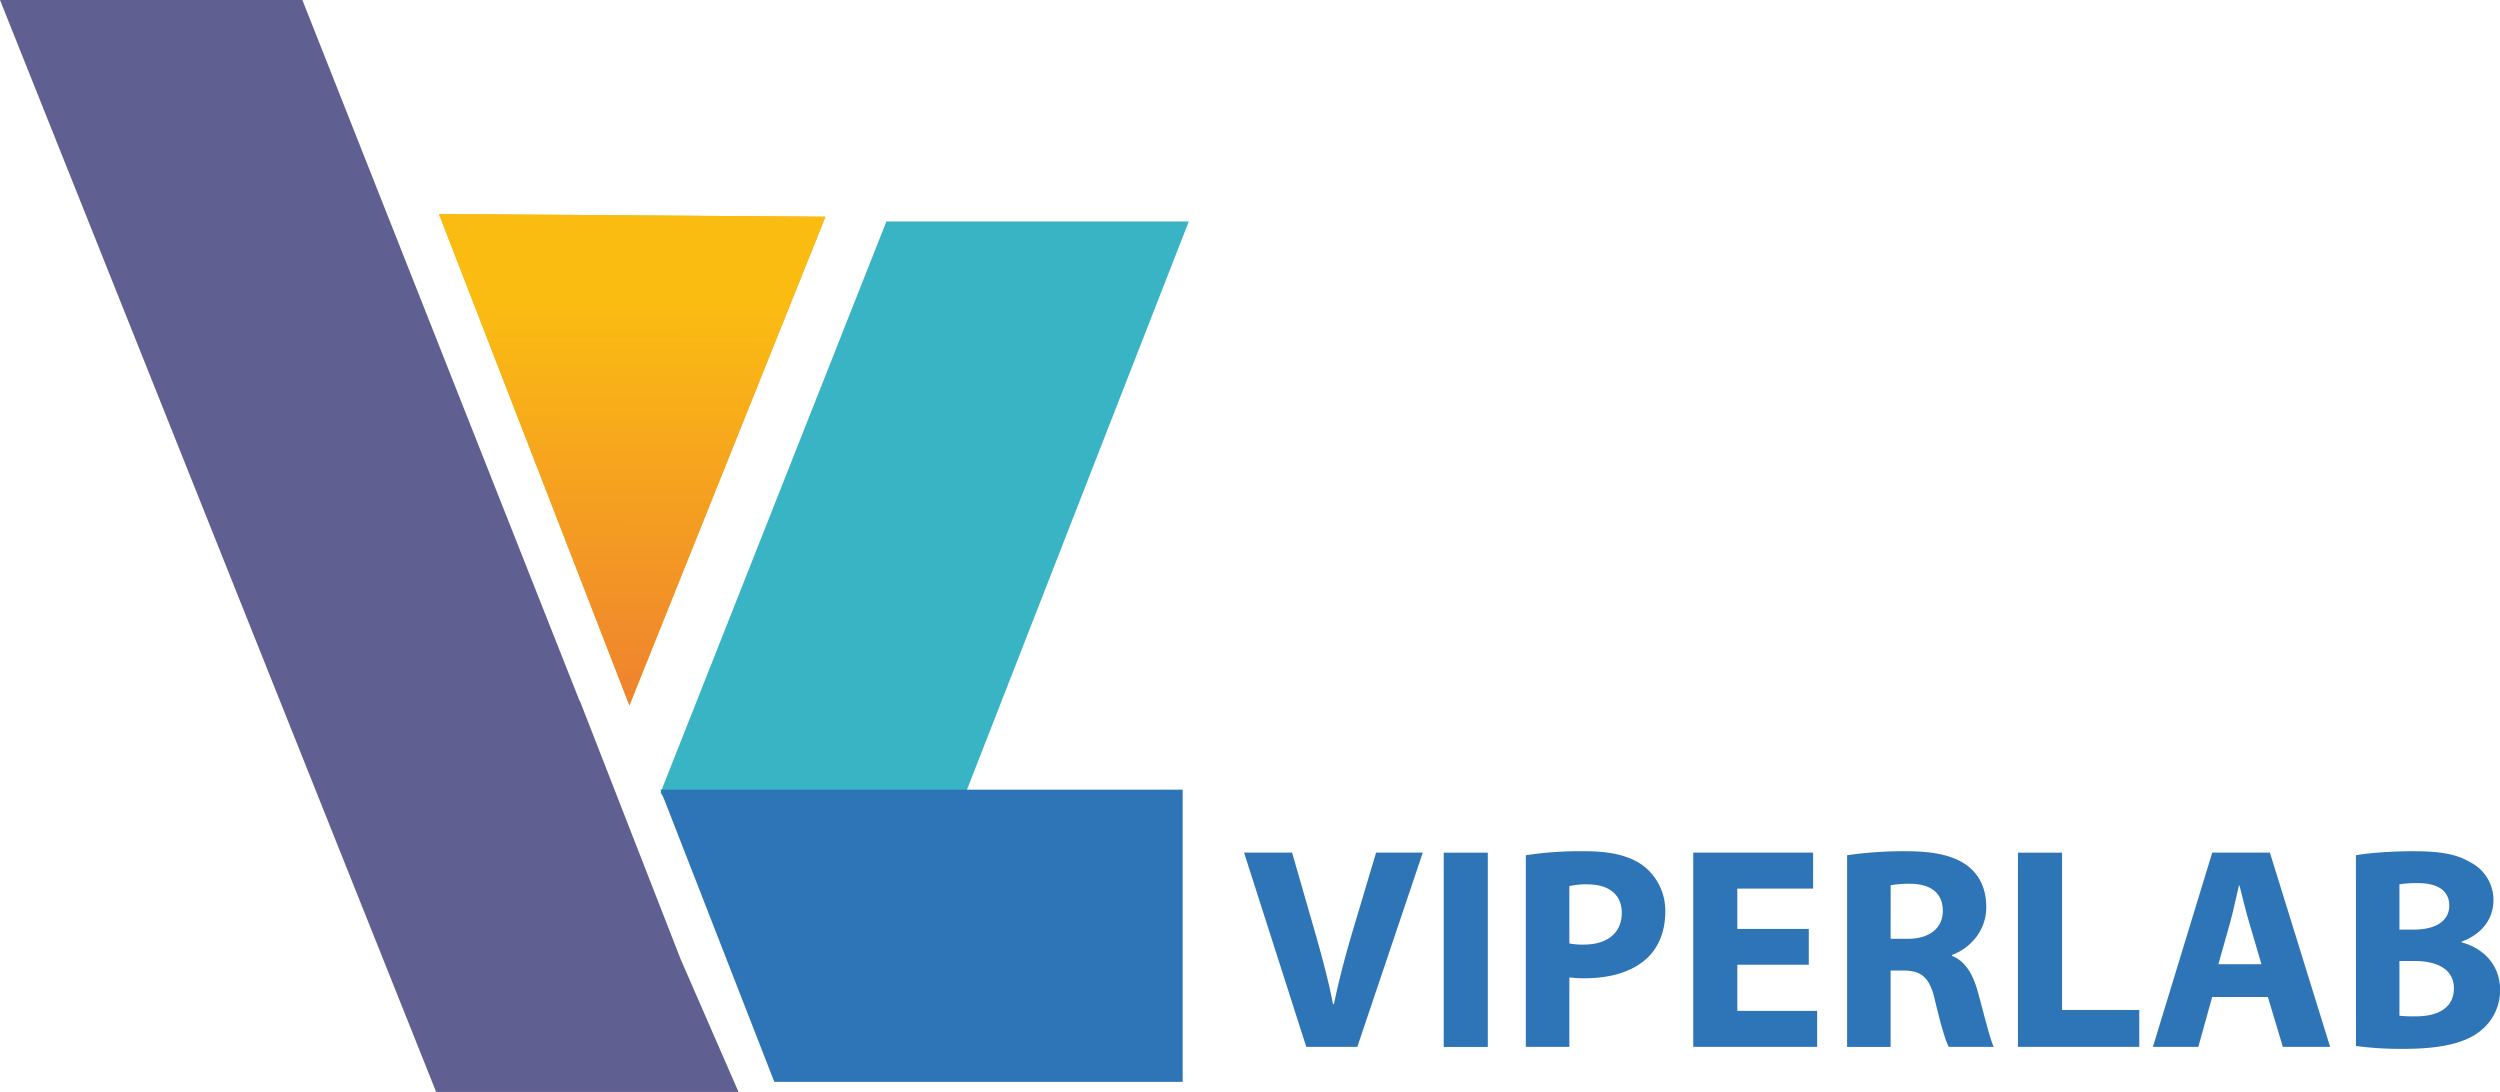
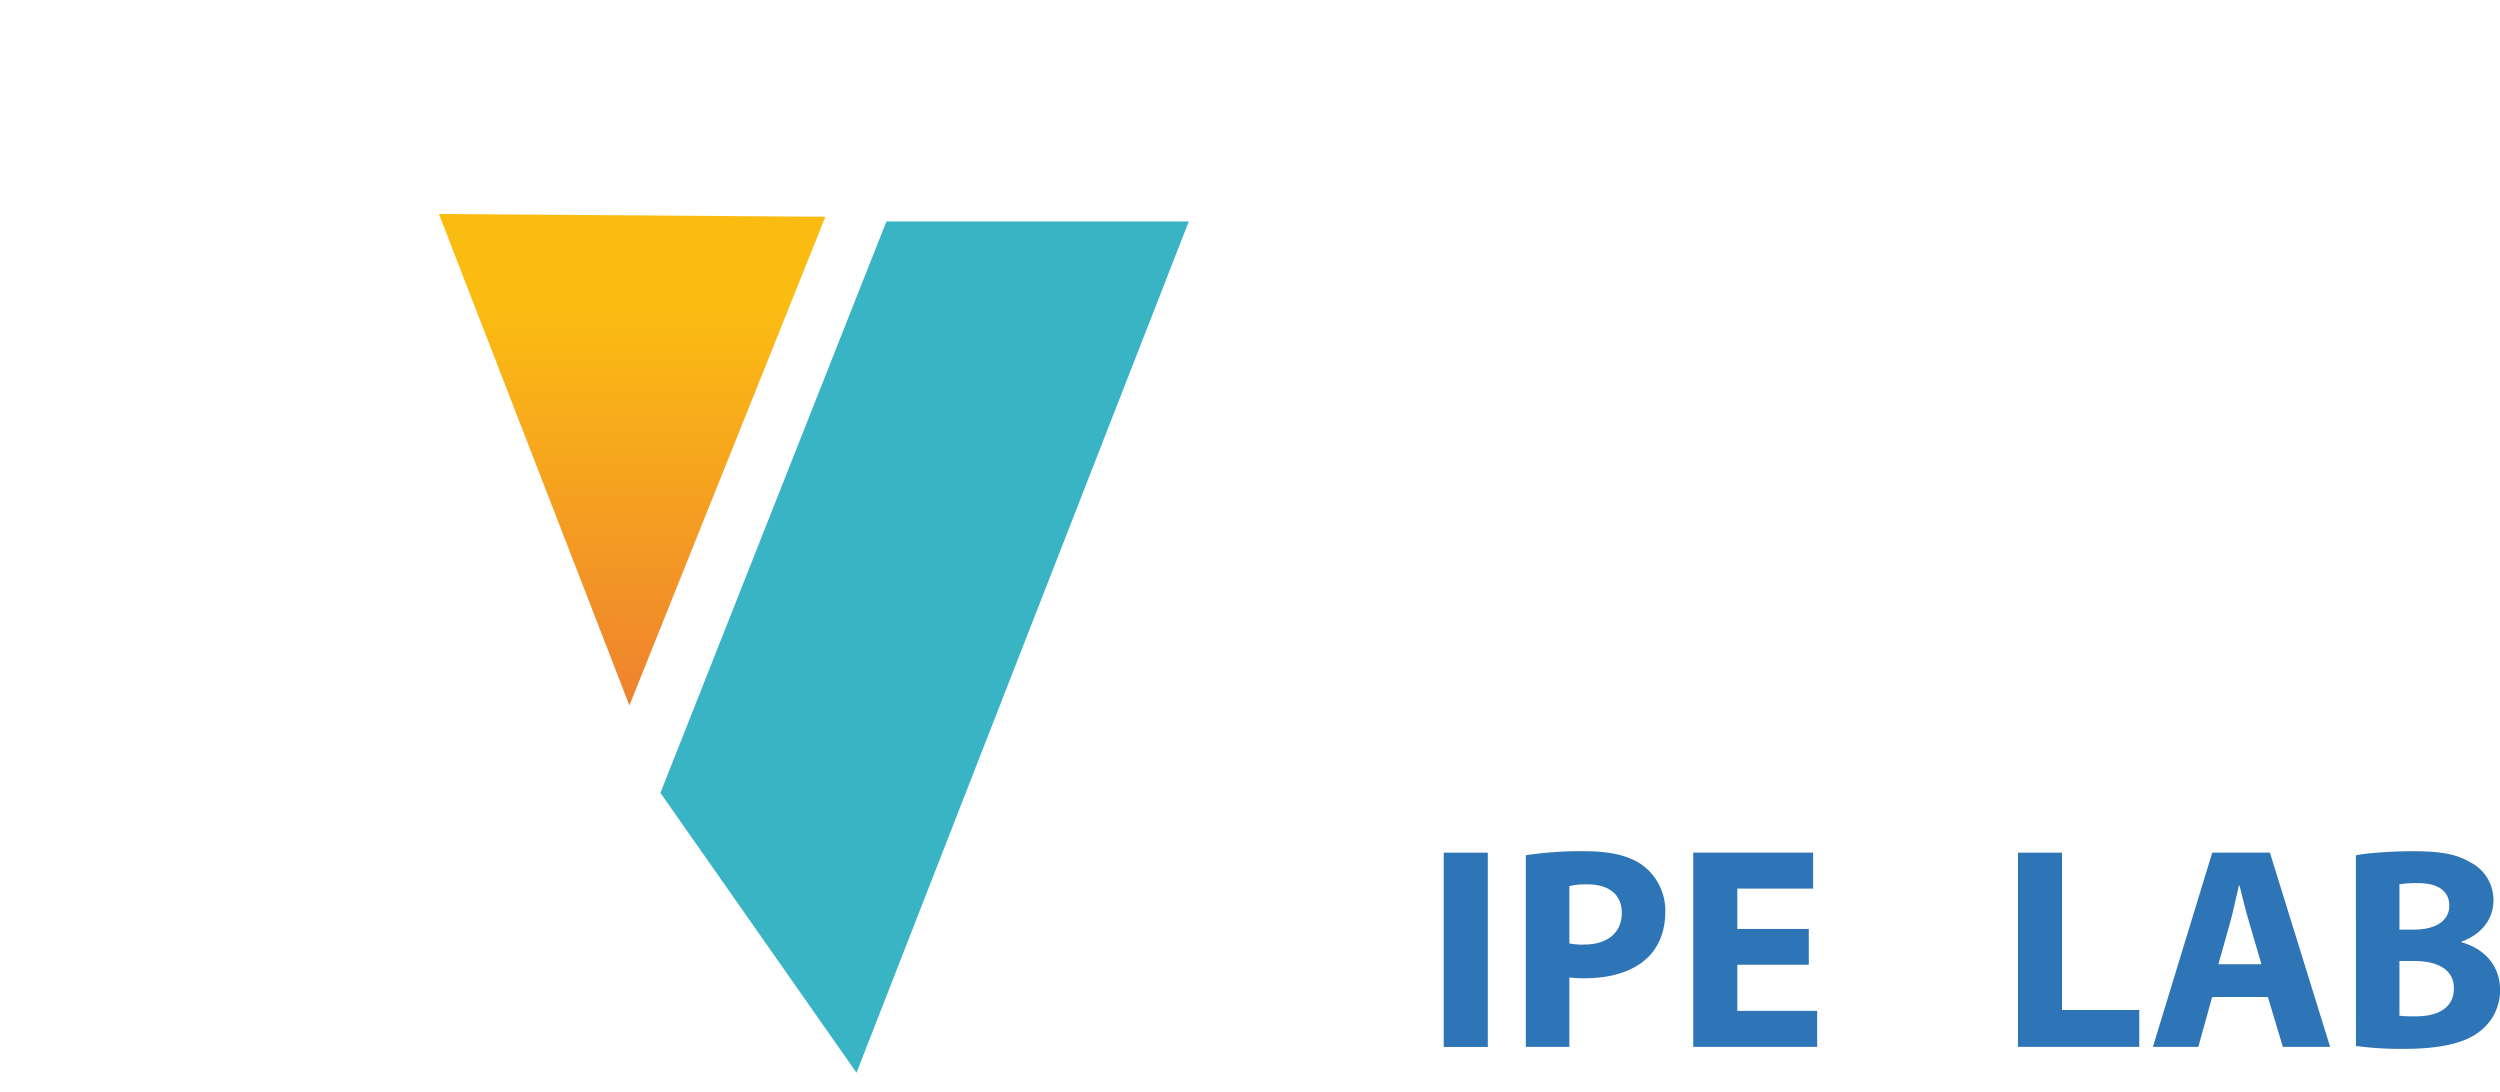
<svg xmlns="http://www.w3.org/2000/svg" xmlns:xlink="http://www.w3.org/1999/xlink" id="Livello_1" data-name="Livello 1" viewBox="0 0 1145.23 500.22">
  <defs>
    <style>
      .cls-1 {
        fill: url(#Sfumatura_senza_nome_10);
      }

      .cls-2 {
        clip-path: url(#clip-path);
      }

      .cls-3 {
        fill: url(#Sfumatura_senza_nome_10-3);
      }

      .cls-4 {
        fill: #39b4c5;
      }

      .cls-5 {
        fill: #605f92;
      }

      .cls-6 {
        fill: #2d75b6;
      }
    </style>
    <linearGradient id="Sfumatura_senza_nome_10" data-name="Sfumatura senza nome 10" x1="255.83" y1="249.59" x2="432.89" y2="249.59" gradientUnits="userSpaceOnUse">
      <stop offset="0" stop-color="#fbbc12" />
      <stop offset="1" stop-color="#ef842e" />
    </linearGradient>
    <clipPath id="clip-path" transform="translate(-54.77 -39)">
      <polygon class="cls-1" points="343.09 362.15 255.83 137.03 432.89 138.29 343.09 362.15" />
    </clipPath>
    <linearGradient id="Sfumatura_senza_nome_10-3" x1="289.67" y1="138.92" x2="289.47" y2="316.66" xlink:href="#Sfumatura_senza_nome_10" />
  </defs>
  <g>
    <g>
-       <polygon class="cls-1" points="288.33 323.15 201.06 98.03 378.12 99.3 288.33 323.15" />
      <g class="cls-2">
        <rect class="cls-3" x="201.06" y="98.03" width="177.06" height="225.13" />
      </g>
    </g>
    <polygon class="cls-4" points="392.36 491.41 544.58 101.44 406.06 101.44 302.53 363.22 392.36 491.41" />
-     <polygon class="cls-5" points="265.56 320.88 265.49 321.06 205.01 168.14 200.84 157.6 200.85 157.59 138.51 0 0 0 199.8 500.22 338.31 500.22 311.8 439.4 265.56 320.88" />
-     <polygon class="cls-6" points="541.77 495.6 354.71 495.6 302.53 361.74 541.77 361.74 541.77 495.6" />
    <g>
-       <path class="cls-6" d="M653.17,518.56l-28.51-89h22l10.83,37.61c3,10.56,5.8,20.73,7.92,31.82h.39c2.25-10.7,5-21.26,8-31.42l11.35-38h21.39l-30,89Z" transform="translate(-54.77 -39)" />
      <path class="cls-6" d="M736.32,429.6v89H716.13v-89Z" transform="translate(-54.77 -39)" />
      <path class="cls-6" d="M753.74,430.78a165.63,165.63,0,0,1,27.19-1.84c12.41,0,21.26,2.37,27.2,7.12a26,26,0,0,1,9.5,20.6c0,8.71-2.91,16.1-8.19,21.11-6.86,6.47-17,9.37-28.9,9.37a51.28,51.28,0,0,1-6.86-.39v31.81H753.74Zm19.94,40.4a31.12,31.12,0,0,0,6.73.52c10.69,0,17.29-5.41,17.29-14.52,0-8.18-5.68-13.06-15.71-13.06a34,34,0,0,0-8.31.79Z" transform="translate(-54.77 -39)" />
      <path class="cls-6" d="M883.36,480.94H850.62v21.12h36.57v16.5H830.43v-89h54.91v16.5H850.62v18.47h32.74Z" transform="translate(-54.77 -39)" />
-       <path class="cls-6" d="M900.91,430.78a177.82,177.82,0,0,1,26.8-1.84c13.2,0,22.43,2,28.77,7,5.28,4.23,8.18,10.43,8.18,18.61,0,11.36-8,19.14-15.7,21.91v.4c6.2,2.51,9.63,8.45,11.88,16.63,2.77,10,5.54,21.65,7.26,25.08H947.51c-1.46-2.51-3.57-9.77-6.21-20.72-2.38-11.09-6.2-14.13-14.39-14.26h-6.07v35H900.91Zm19.93,38.28h7.92c10,0,16-5,16-12.8,0-8.19-5.54-12.28-14.78-12.41a50.66,50.66,0,0,0-9.11.66Z" transform="translate(-54.77 -39)" />
      <path class="cls-6" d="M979.18,429.6h20.2v72.06h35.37v16.9H979.18Z" transform="translate(-54.77 -39)" />
      <path class="cls-6" d="M1068.14,495.73l-6.34,22.83H1041l27.19-89h26.4l27.59,89h-21.65l-6.86-22.83Zm22.57-15.05-5.54-18.88c-1.59-5.28-3.17-11.88-4.49-17.16h-.27c-1.31,5.28-2.63,12-4.09,17.16L1071,480.68Z" transform="translate(-54.77 -39)" />
      <path class="cls-6" d="M1134,430.78c5.28-1,16-1.84,26-1.84,12.28,0,19.8,1.18,26.27,5A19.35,19.35,0,0,1,1197,451.38c0,7.91-4.62,15.31-14.65,19v.27c10.17,2.77,17.69,10.42,17.69,21.91a23.71,23.71,0,0,1-9.24,18.87c-6.47,5.15-17.29,8.05-35,8.05a155.68,155.68,0,0,1-21.78-1.32Zm19.93,34.06h6.6c10.56,0,16.24-4.36,16.24-11s-5.15-10.29-14.26-10.29a54.2,54.2,0,0,0-8.58.53Zm0,39.46a62.12,62.12,0,0,0,7.79.27c9.11,0,17.16-3.43,17.16-12.81,0-9-8.05-12.53-18.08-12.53h-6.87Z" transform="translate(-54.77 -39)" />
    </g>
  </g>
</svg>